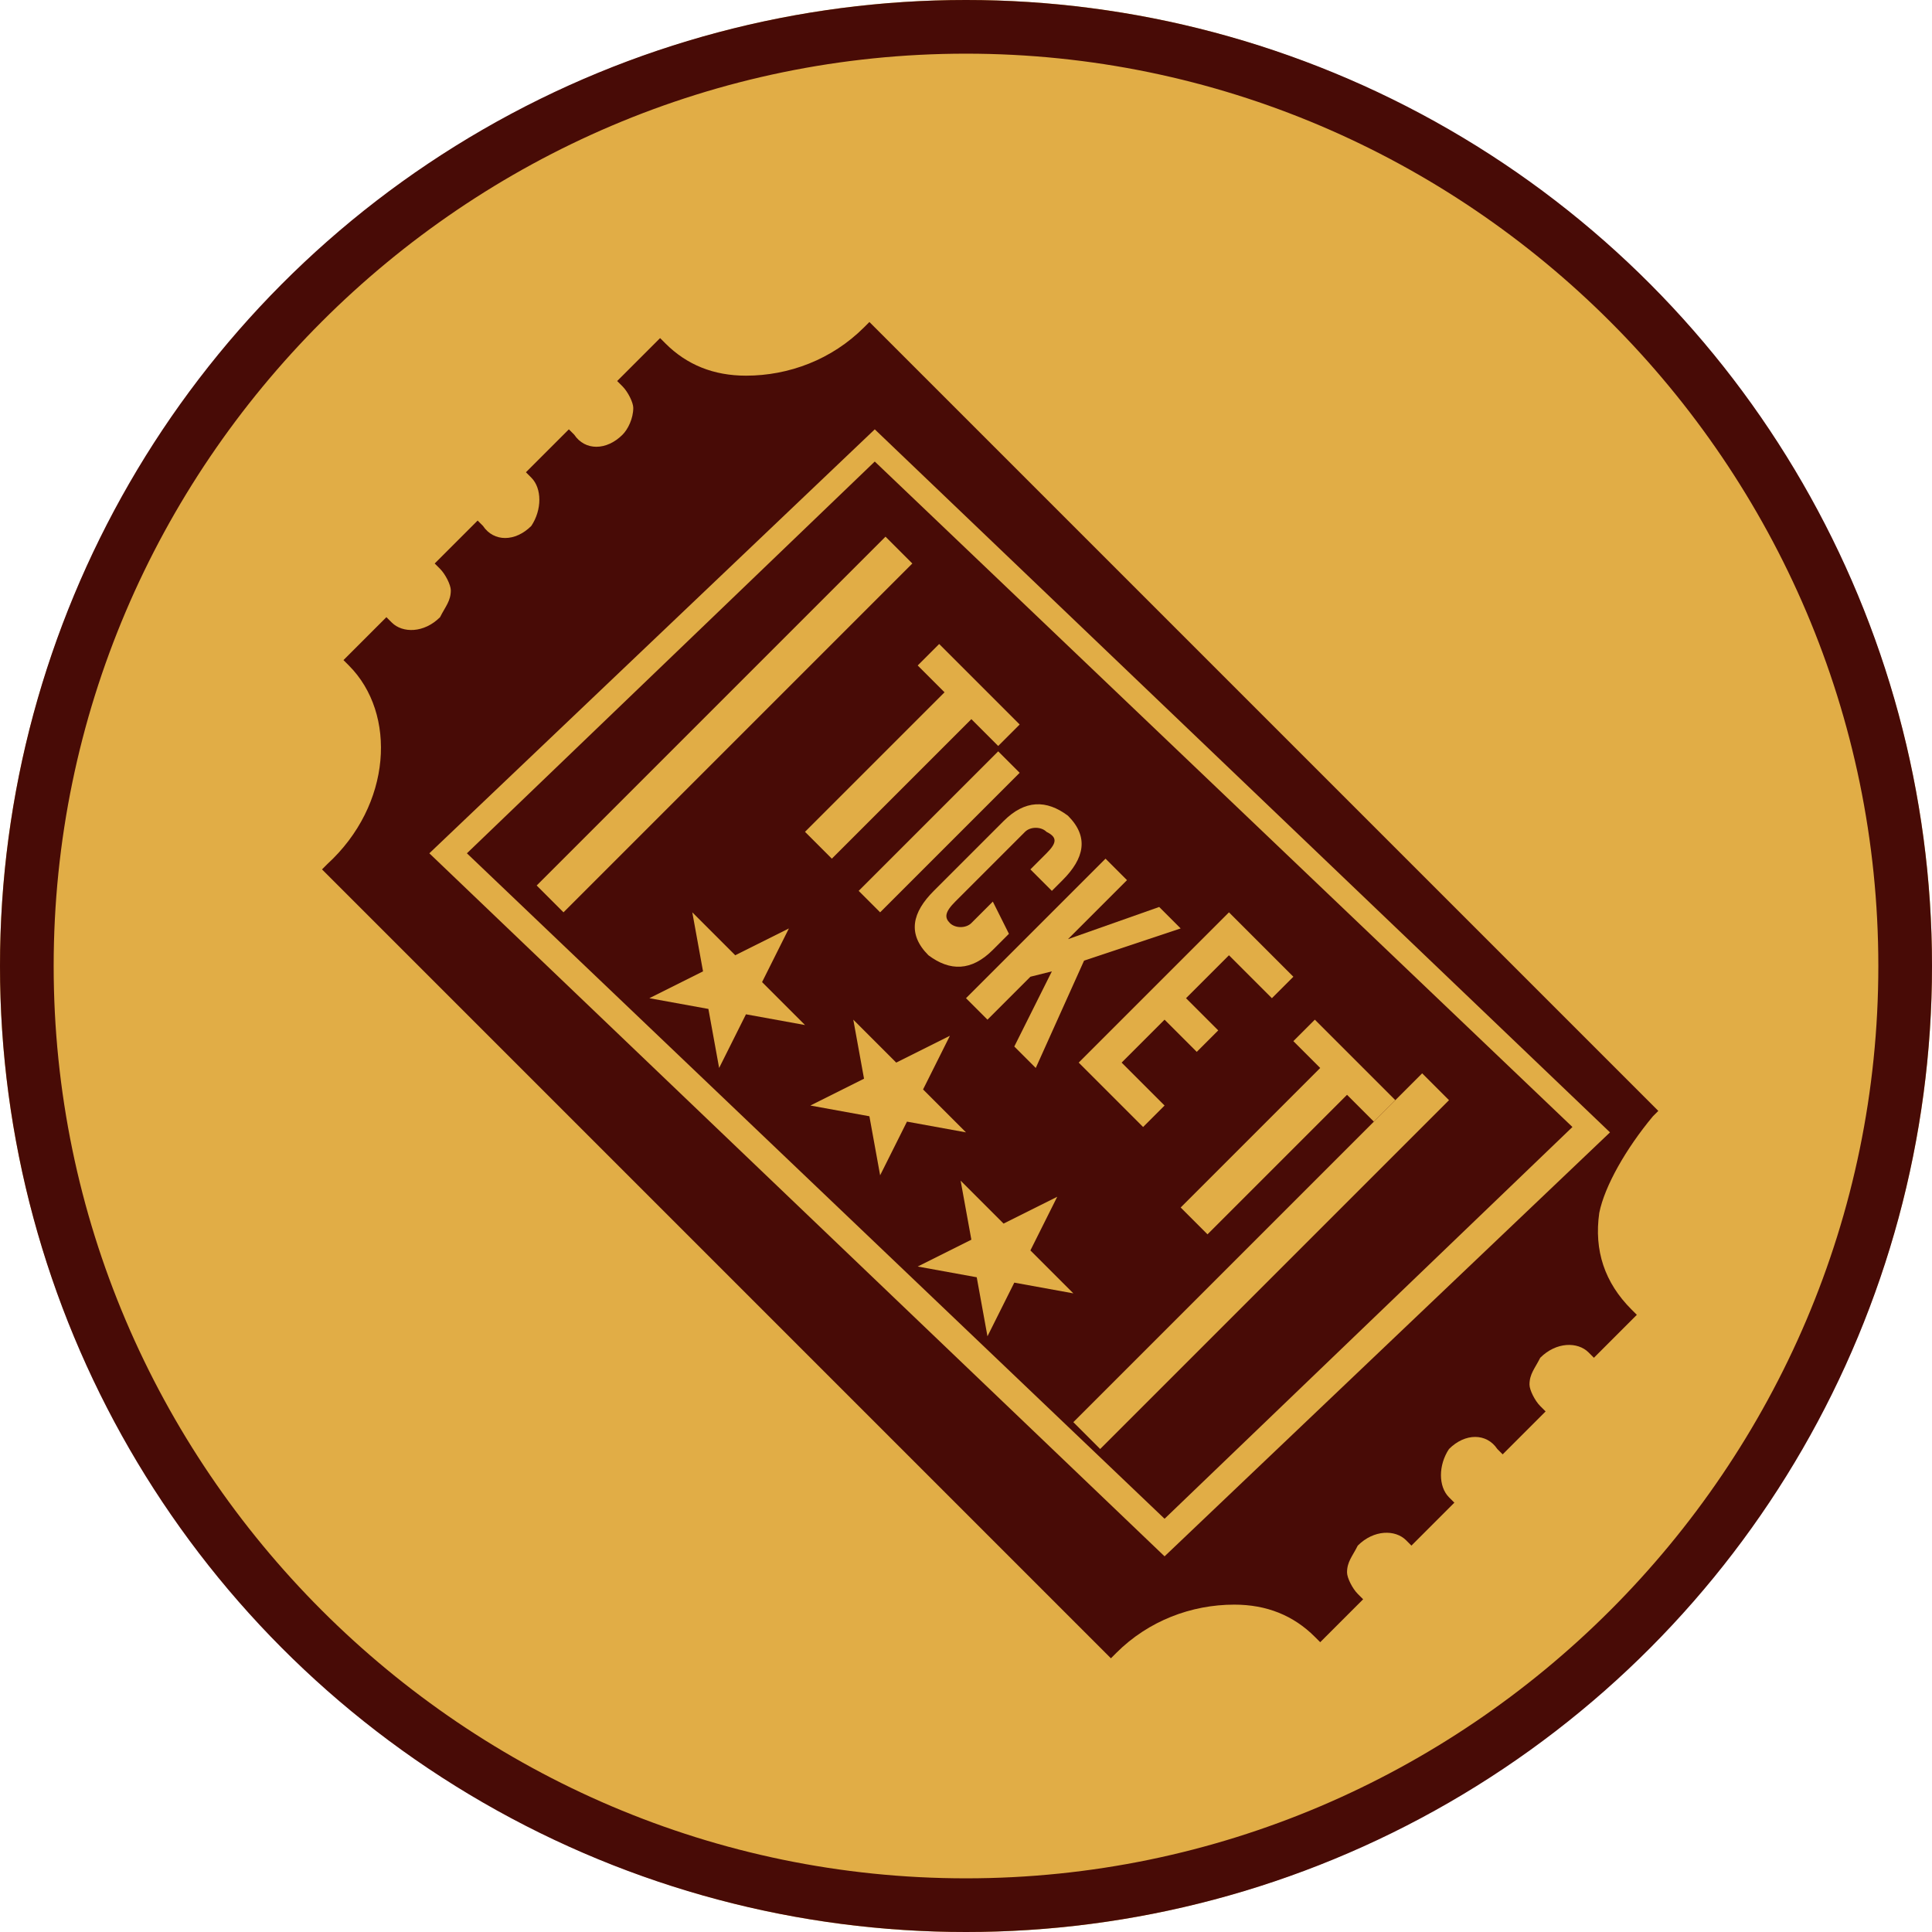
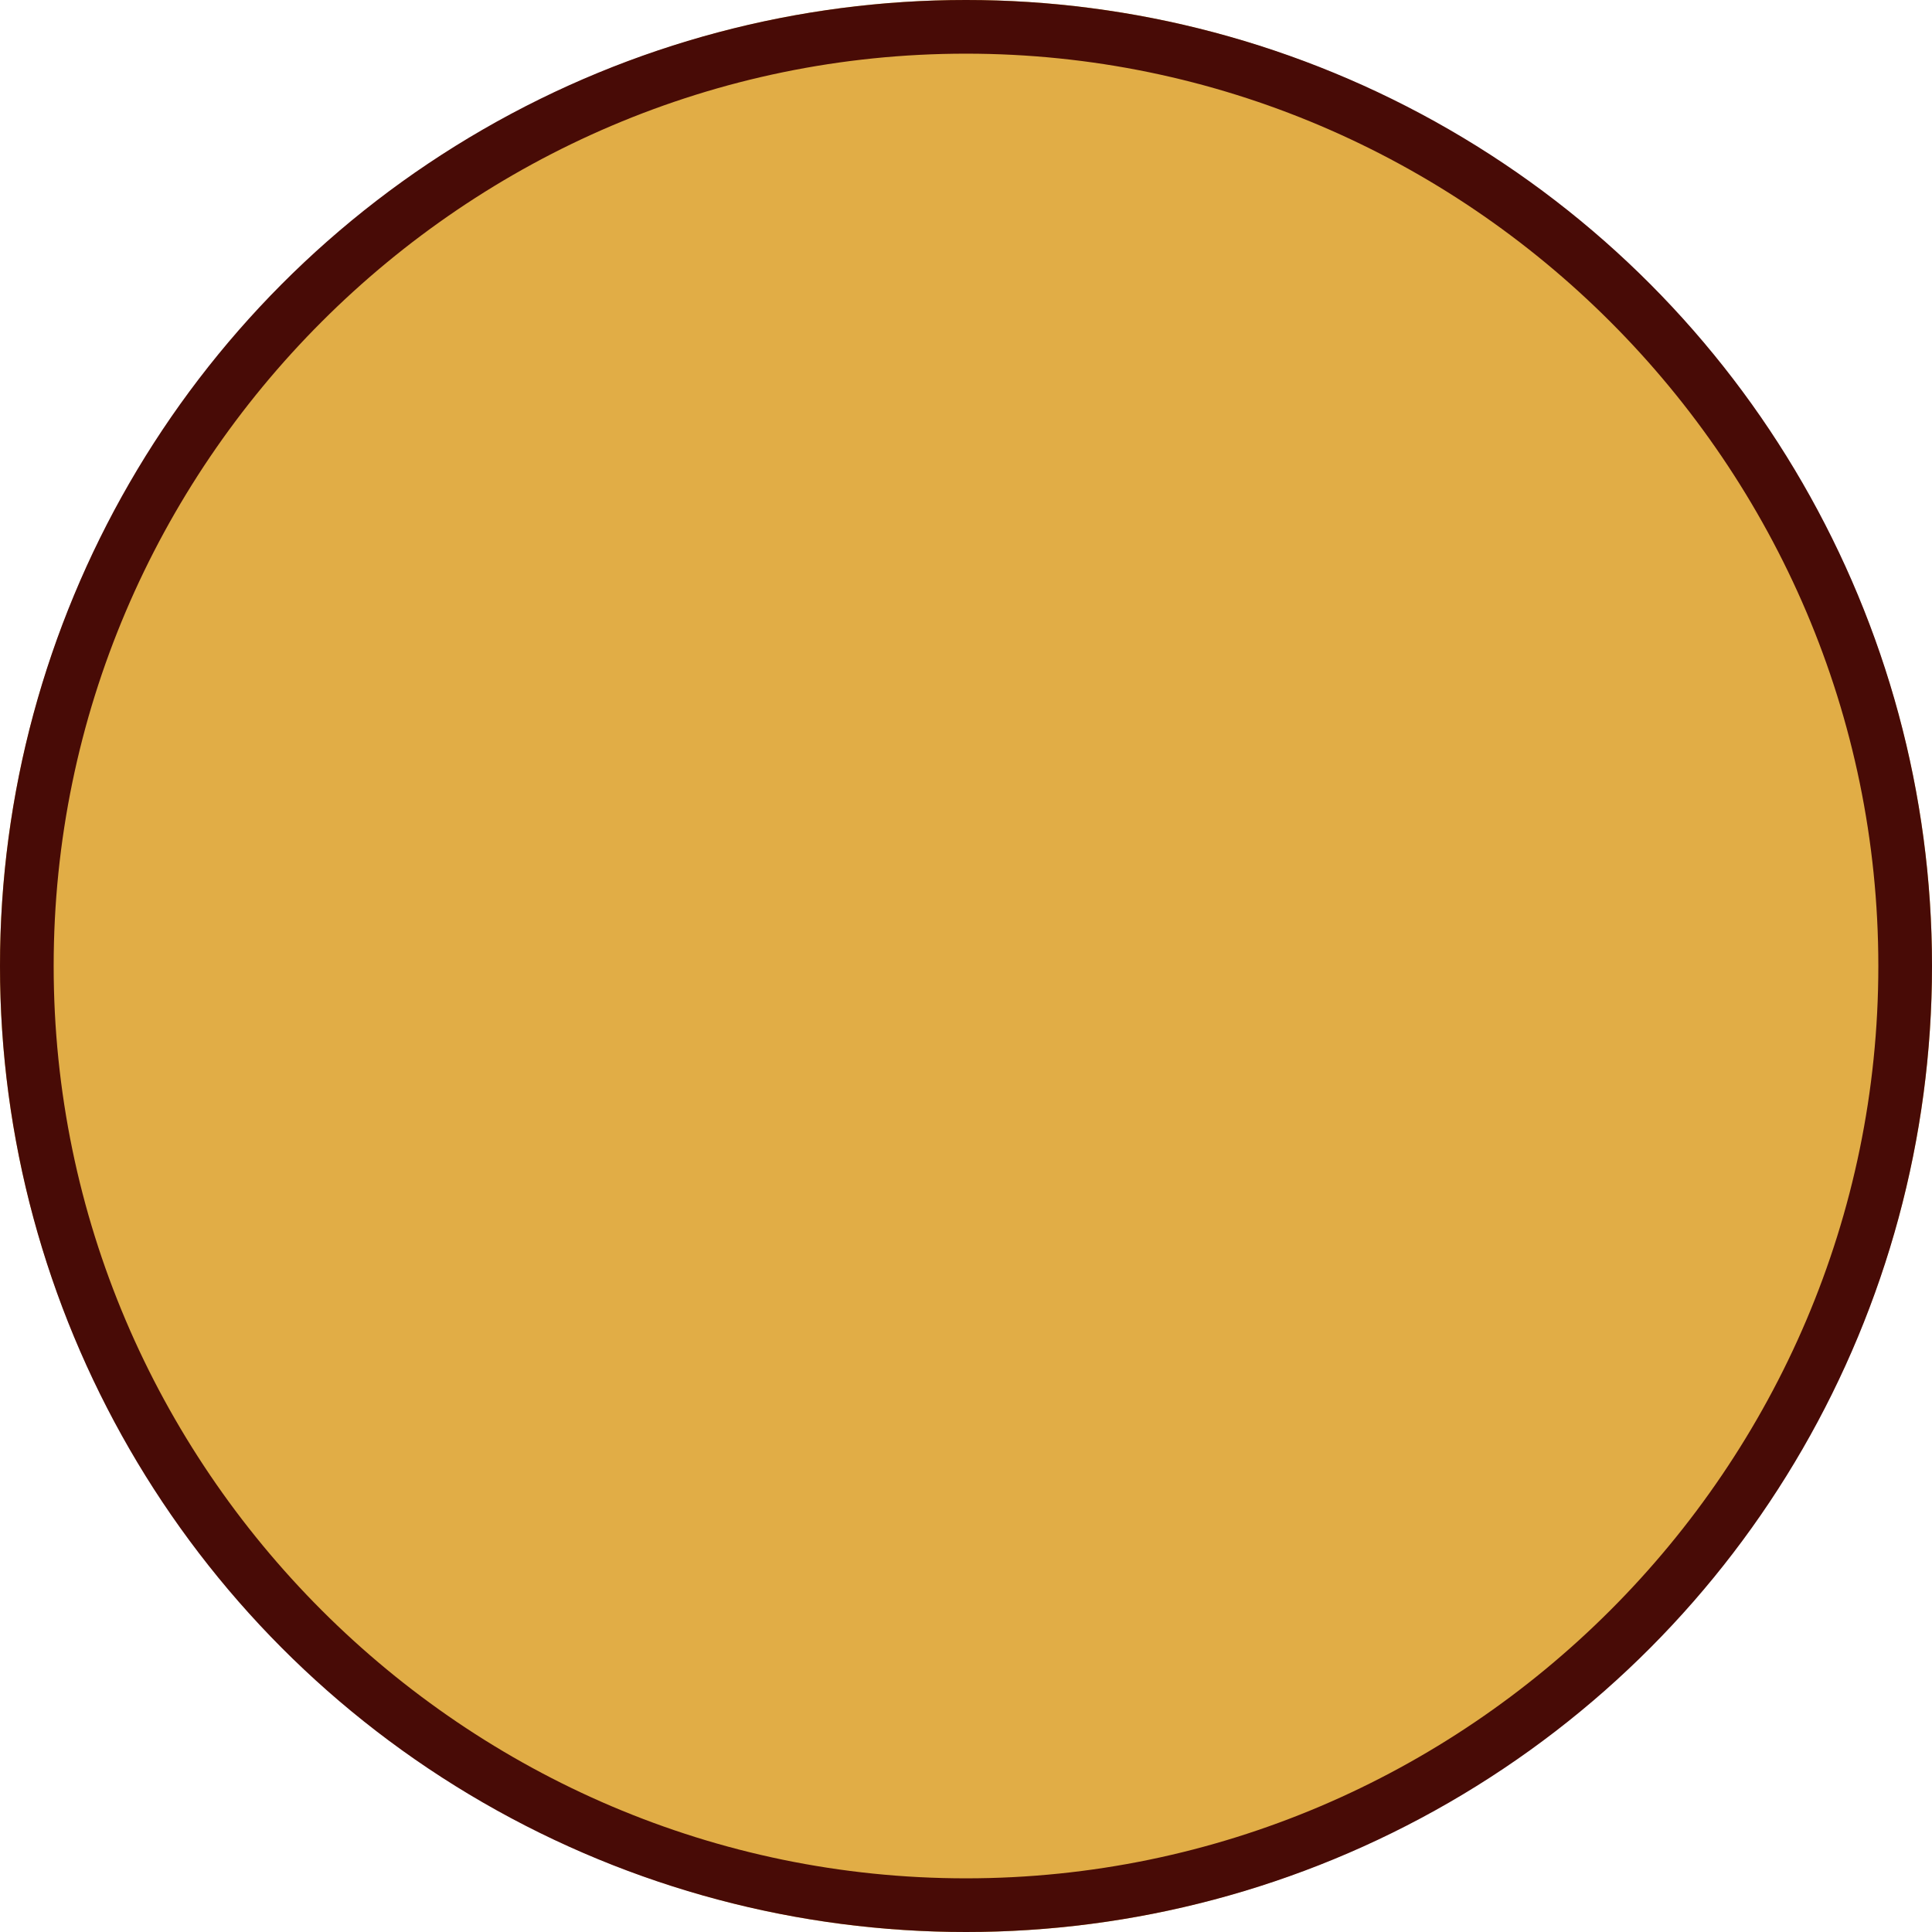
<svg xmlns="http://www.w3.org/2000/svg" xmlns:xlink="http://www.w3.org/1999/xlink" version="1.1" id="Layer_1" x="0px" y="0px" viewBox="-287 379 36 36" style="enable-background:new -287 379 36 36;" xml:space="preserve">
  <style type="text/css">
	.st0{fill:#E1AD46;}
	.st1{clip-path:url(#SVGID_2_);}
	.st2{fill:#FFFFFF;fill-opacity:0;stroke:#480B06;stroke-width:2;stroke-miterlimit:50;}
	.st3{clip-path:url(#SVGID_4_);}
	.st4{clip-path:url(#SVGID_6_);}
	.st5{fill:#480B06;}
</style>
  <g>
    <g transform="translate(-162 -2832)">
      <g>
        <path id="clpfa" class="st0" d="M-125,3229c0-9.9,8.1-18,18-18s18,8.1,18,18s-8.1,18-18,18S-125,3238.9-125,3229z" />
      </g>
      <g>
        <defs>
          <circle id="SVGID_1_" cx="-107" cy="3229" r="18" />
        </defs>
        <clipPath id="SVGID_2_">
          <use xlink:href="#SVGID_1_" style="overflow:visible;" />
        </clipPath>
        <g class="st1">
          <path id="clpfa_1_" class="st2" d="M-125,3229c0-9.9,8.1-18,18-18s18,8.1,18,18s-8.1,18-18,18S-125,3238.9-125,3229z" />
        </g>
      </g>
    </g>
    <g>
      <defs>
-         <circle id="SVGID_3_" cx="-269" cy="397" r="18" />
-       </defs>
+         </defs>
      <clipPath id="SVGID_4_">
        <use xlink:href="#SVGID_3_" style="overflow:visible;" />
      </clipPath>
      <g class="st3">
        <g transform="translate(-162 -2832)">
          <g>
            <defs>
              <rect id="SVGID_5_" x="-119" y="3217" width="25" height="25" />
            </defs>
            <clipPath id="SVGID_6_">
              <use xlink:href="#SVGID_5_" style="overflow:visible;" />
            </clipPath>
            <g class="st4">
              <g>
-                 <path id="clpff" class="st5" d="M-94.2,3231.8l0.1-0.1l-14.7-14.7l-0.1,0.1c-0.6,0.6-1.4,0.9-2.2,0.9c-0.6,0-1.1-0.2-1.5-0.6         l-0.1-0.1l-0.8,0.8l0.1,0.1c0.1,0.1,0.2,0.3,0.2,0.4c0,0.2-0.1,0.4-0.2,0.5c-0.3,0.3-0.7,0.3-0.9,0l-0.1-0.1l-0.8,0.8         l0.1,0.1c0.2,0.2,0.2,0.6,0,0.9c-0.3,0.3-0.7,0.3-0.9,0l-0.1-0.1l-0.8,0.8l0.1,0.1c0.1,0.1,0.2,0.3,0.2,0.4         c0,0.2-0.1,0.3-0.2,0.5c-0.3,0.3-0.7,0.3-0.9,0.1l-0.1-0.1l-0.8,0.8l0.1,0.1c0.9,0.9,0.8,2.6-0.4,3.7l-0.1,0.1l14.7,14.7         l0.1-0.1c0.6-0.6,1.4-0.9,2.2-0.9c0.6,0,1.1,0.2,1.5,0.6l0.1,0.1l0.8-0.8l-0.1-0.1c-0.1-0.1-0.2-0.3-0.2-0.4         c0-0.2,0.1-0.3,0.2-0.5c0.3-0.3,0.7-0.3,0.9-0.1l0.1,0.1l0.8-0.8l-0.1-0.1c-0.2-0.2-0.2-0.6,0-0.9c0.3-0.3,0.7-0.3,0.9,0         l0.1,0.1l0.8-0.8l-0.1-0.1c-0.1-0.1-0.2-0.3-0.2-0.4c0-0.2,0.1-0.3,0.2-0.5c0.3-0.3,0.7-0.3,0.9-0.1l0.1,0.1l0.8-0.8         l-0.1-0.1c-0.5-0.5-0.7-1.1-0.6-1.8C-95.1,3233.1-94.7,3232.4-94.2,3231.8" />
-               </g>
+                 </g>
            </g>
          </g>
          <g>
            <g>
-               <path id="clpfg" class="st0" d="M-103.3,3240l-13.7-13.1l8.3-7.9l13.7,13.1L-103.3,3240z M-116.3,3226.9l13,12.4l7.6-7.3        l-13-12.4L-116.3,3226.9z" />
-             </g>
+               </g>
          </g>
          <g>
            <g>
              <path id="clpfh" class="st0" d="M-115,3227.5l6.5-6.5l0.5,0.5l-6.5,6.5L-115,3227.5z" />
            </g>
          </g>
          <g>
            <g>
              <path id="clpfi" class="st0" d="M-105,3237.5l6.5-6.5l0.5,0.5l-6.5,6.5L-105,3237.5z" />
            </g>
          </g>
          <g>
            <g>
-               <path id="clpfj" class="st0" d="M-107.5,3223l1.5,1.5l-0.4,0.4l-0.5-0.5l-2.6,2.6l-0.5-0.5l2.6-2.6l-0.5-0.5L-107.5,3223z" />
-             </g>
+               </g>
          </g>
          <g>
            <g>
              <path id="clpfk" class="st0" d="M-106.4,3225l0.4,0.4l-2.6,2.6l-0.4-0.4L-106.4,3225z" />
            </g>
          </g>
          <g>
            <g>
              <path id="clpfl" class="st0" d="M-106.2,3228.4l-0.3,0.3c-0.4,0.4-0.8,0.4-1.2,0.1c-0.4-0.4-0.3-0.8,0.1-1.2l1.3-1.3        c0.4-0.4,0.8-0.4,1.2-0.1c0.4,0.4,0.3,0.8-0.1,1.2l-0.2,0.2l-0.4-0.4l0.3-0.3c0.2-0.2,0.2-0.3,0-0.4c-0.1-0.1-0.3-0.1-0.4,0        l-1.3,1.3c-0.2,0.2-0.2,0.3-0.1,0.4c0.1,0.1,0.3,0.1,0.4,0l0.4-0.4L-106.2,3228.4z" />
            </g>
          </g>
          <g>
            <g>
              <path id="clpfm" class="st0" d="M-105.4,3229.1l-0.4,0.1l-0.8,0.8l-0.4-0.4l2.6-2.6l0.4,0.4l-1.1,1.1l1.7-0.6l0.4,0.4        l-1.8,0.6l-0.9,2l-0.4-0.4L-105.4,3229.1z" />
            </g>
          </g>
          <g>
            <g>
              <path id="clpfn" class="st0" d="M-102.9,3229.6l0.6,0.6l-0.4,0.4l-0.6-0.6l-0.8,0.8l0.8,0.8l-0.4,0.4l-1.2-1.2l2.8-2.8        l1.2,1.2l-0.4,0.4l-0.8-0.8L-102.9,3229.6z" />
            </g>
          </g>
          <g>
            <g>
              <path id="clpfo" class="st0" d="M-100.5,3230l1.5,1.5l-0.4,0.4l-0.5-0.5l-2.6,2.6l-0.5-0.5l2.6-2.6l-0.5-0.5L-100.5,3230z" />
            </g>
          </g>
          <g>
            <g>
              <path id="clpfp" class="st0" d="M-107.3,3230.3l-0.5,1l0.8,0.8l-1.1-0.2l-0.5,1l-0.2-1.1l-1.1-0.2l1-0.5l-0.2-1.1l0.8,0.8        L-107.3,3230.3z" />
            </g>
          </g>
          <g>
            <g>
              <path id="clpfq" class="st0" d="M-105.3,3233.3l-0.5,1l0.8,0.8l-1.1-0.2l-0.5,1l-0.2-1.1l-1.1-0.2l1-0.5l-0.2-1.1l0.8,0.8        L-105.3,3233.3z" />
            </g>
          </g>
          <g>
            <g>
-               <path id="clpfr" class="st0" d="M-110.3,3228.3l-0.5,1l0.8,0.8l-1.1-0.2l-0.5,1l-0.2-1.1l-1.1-0.2l1-0.5l-0.2-1.1l0.8,0.8        L-110.3,3228.3z" />
-             </g>
+               </g>
          </g>
        </g>
      </g>
    </g>
  </g>
</svg>